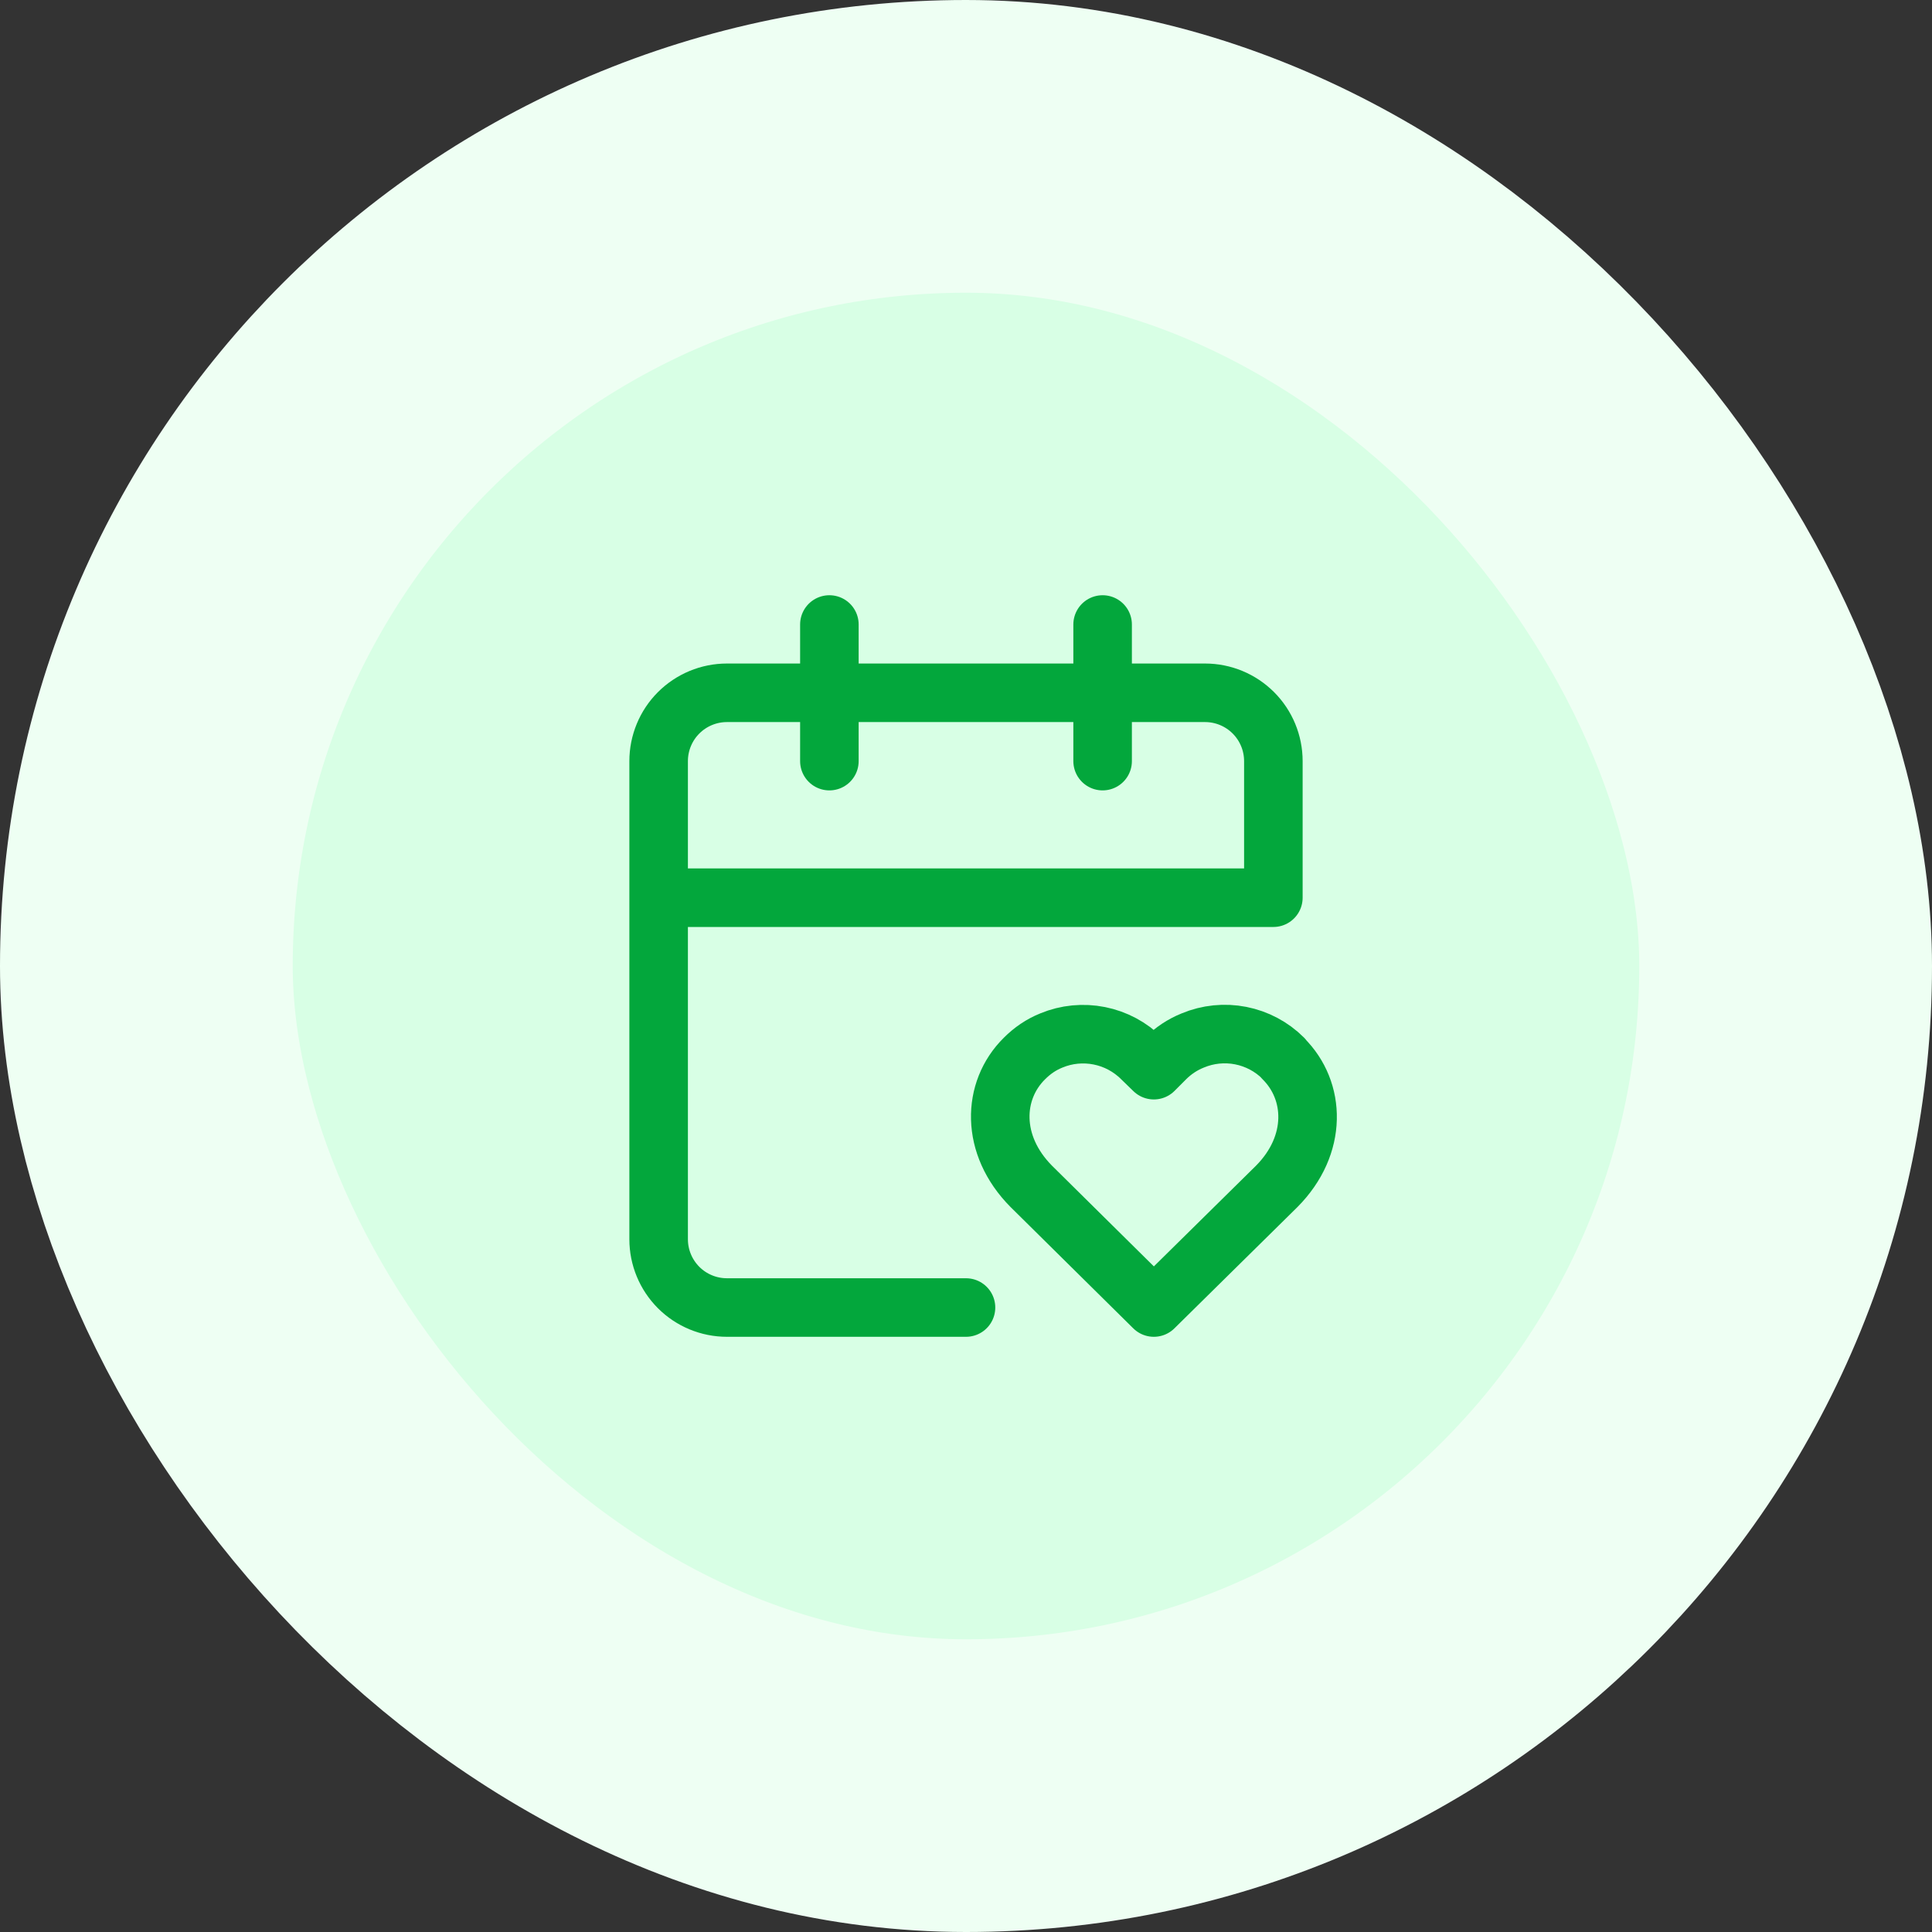
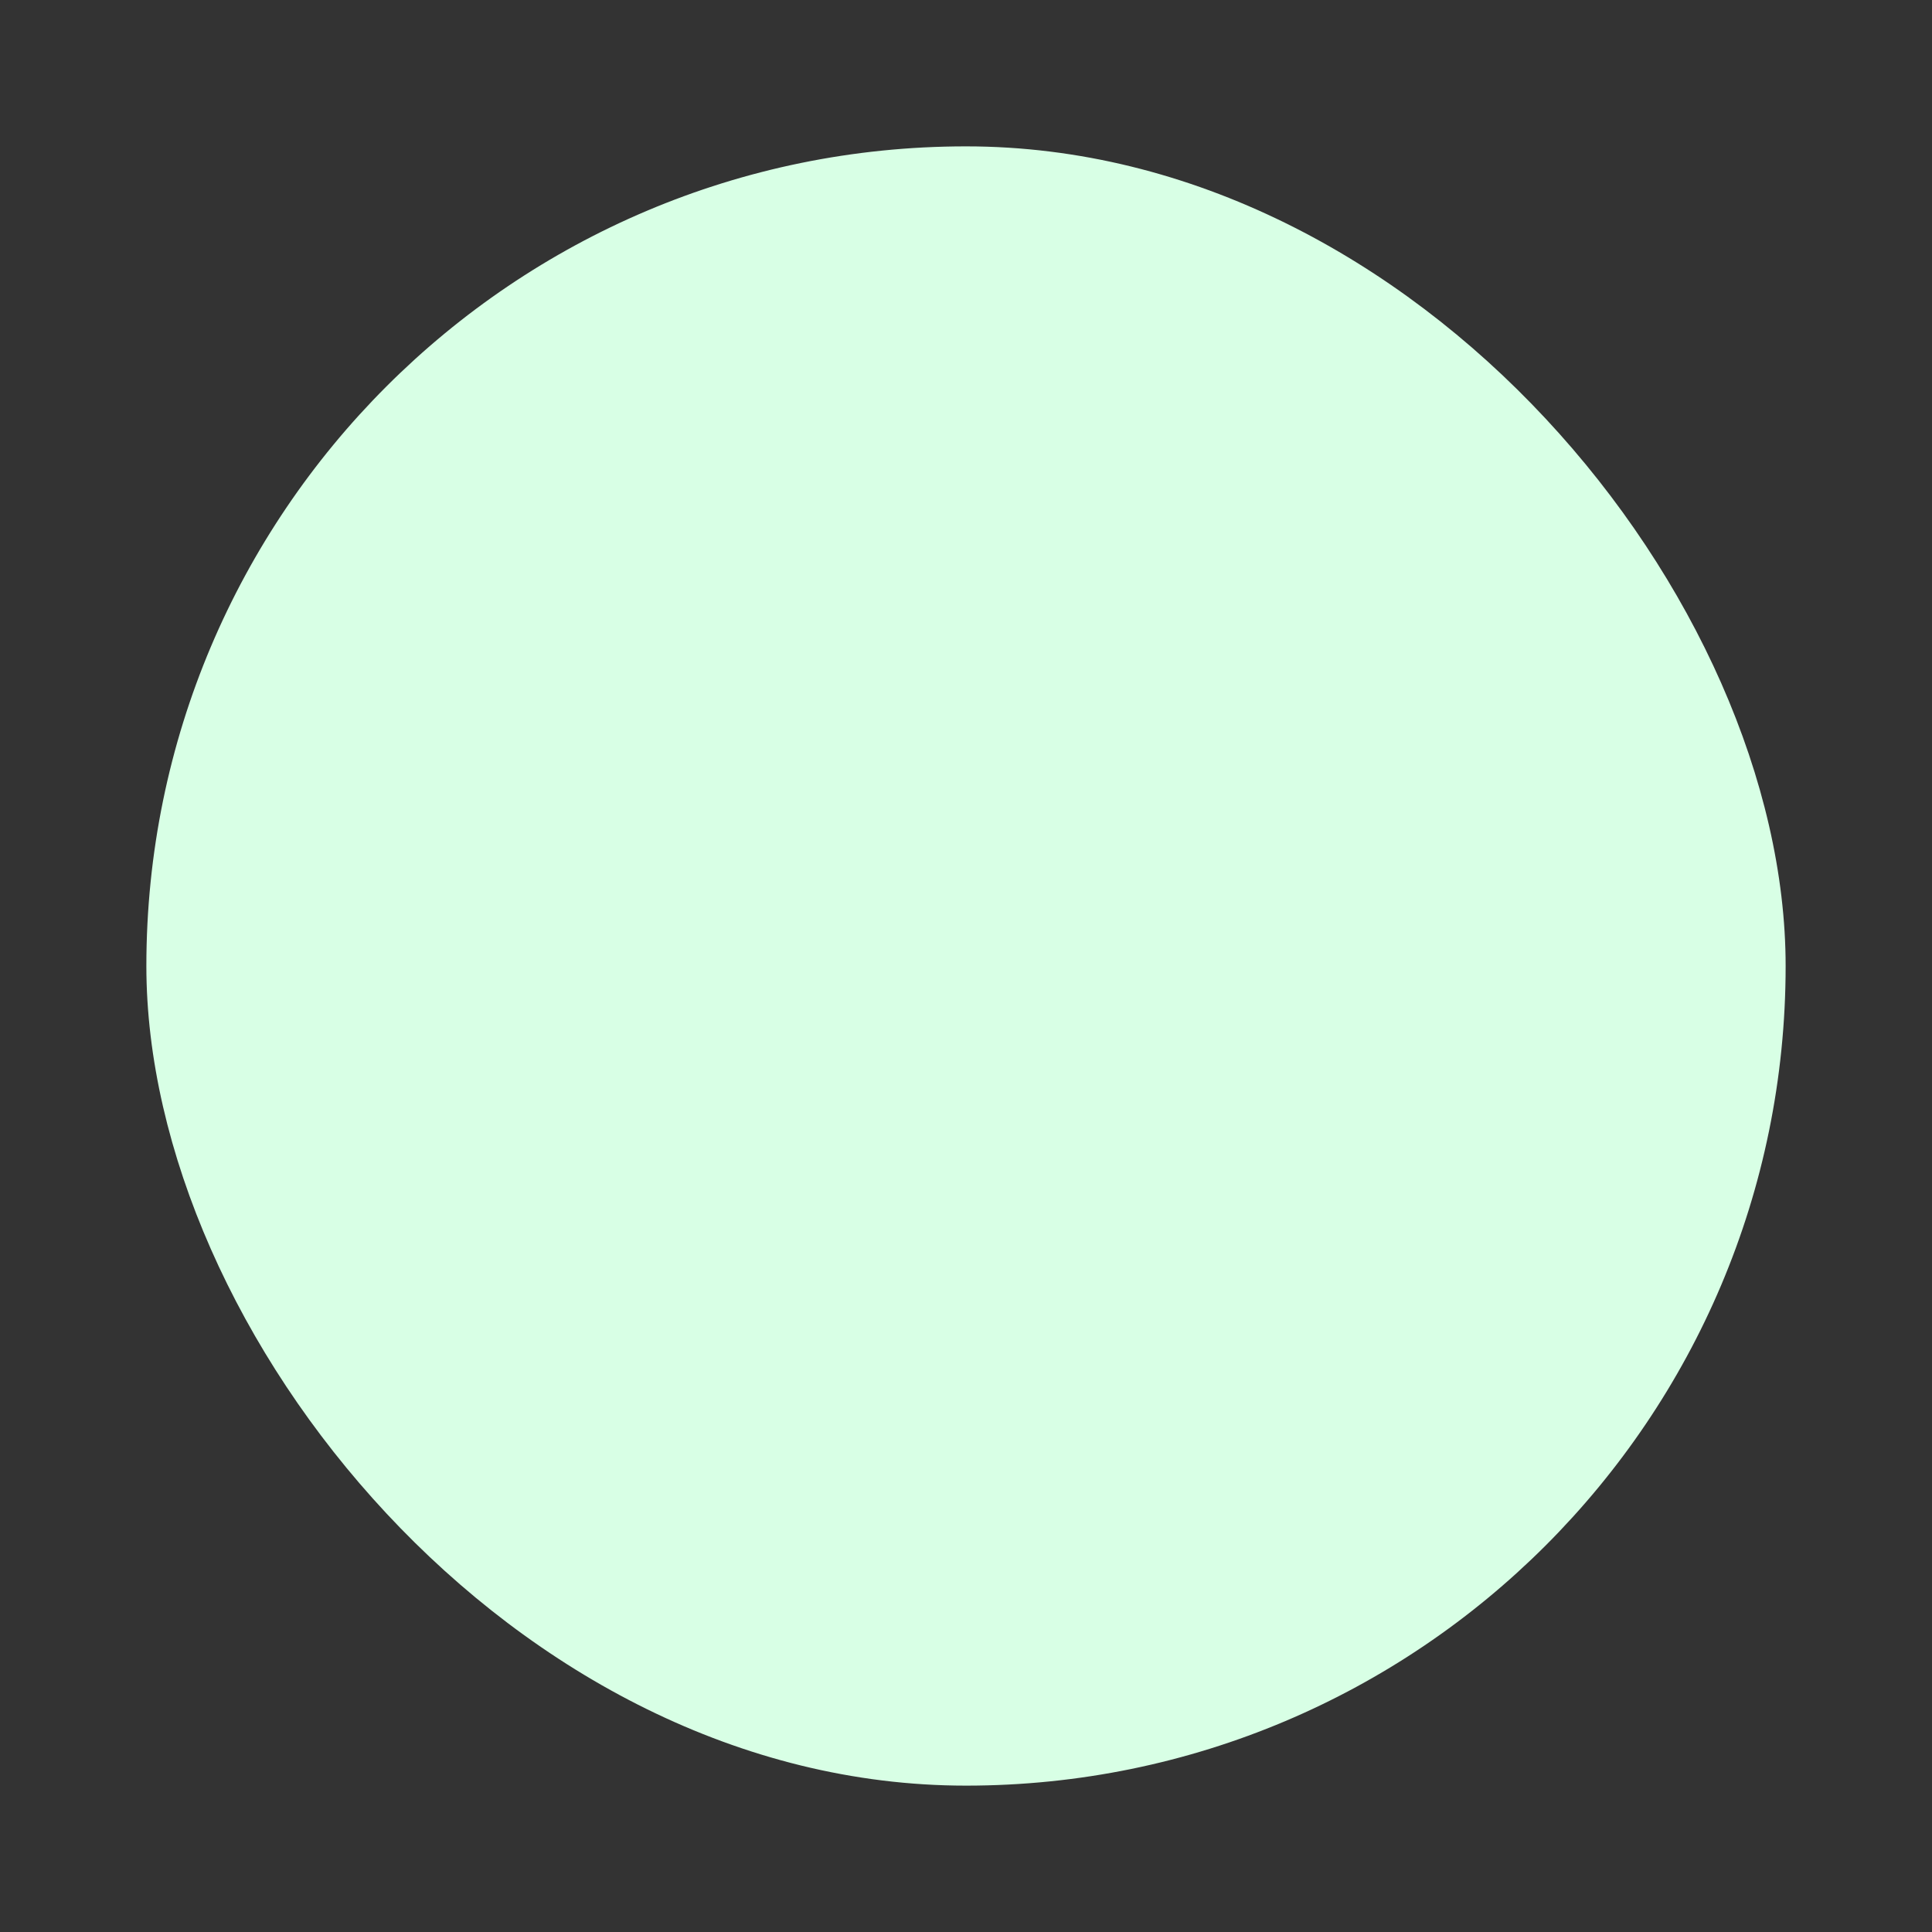
<svg xmlns="http://www.w3.org/2000/svg" width="66" height="66" viewBox="0 0 66 66" fill="none">
  <rect x="0" y="0" width="66" height="66" fill="#333333" stroke="none" />
  <rect x="5" y="5" width="56" height="56" rx="28" fill="#D8FFE5" />
-   <rect x="5" y="5" width="56" height="56" rx="28" stroke="#EEFFF3" stroke-width="10" />
-   <path d="M22.5 30.667H43.5V26.001C43.5 25.382 43.254 24.788 42.817 24.351C42.379 23.913 41.785 23.667 41.167 23.667H24.833C24.215 23.667 23.621 23.913 23.183 24.351C22.746 24.788 22.5 25.382 22.5 26.001V42.334C22.5 42.953 22.746 43.546 23.183 43.984C23.621 44.422 24.215 44.667 24.833 44.667H33M28.333 21.334V26.001M37.667 21.334V26.001M43.838 36.151C43.441 35.755 42.935 35.486 42.384 35.378C41.834 35.27 41.264 35.328 40.747 35.544C40.397 35.684 40.082 35.894 39.813 36.162L39.417 36.559L39.008 36.162C38.612 35.765 38.107 35.494 37.556 35.384C37.006 35.274 36.435 35.329 35.917 35.544C35.567 35.684 35.263 35.894 34.995 36.162C33.887 37.259 33.828 39.114 35.228 40.526L39.417 44.667L43.617 40.526C45.017 39.114 44.947 37.259 43.838 36.162V36.151Z" stroke="#03A73C" stroke-width="2" stroke-linecap="round" stroke-linejoin="round" />
</svg>